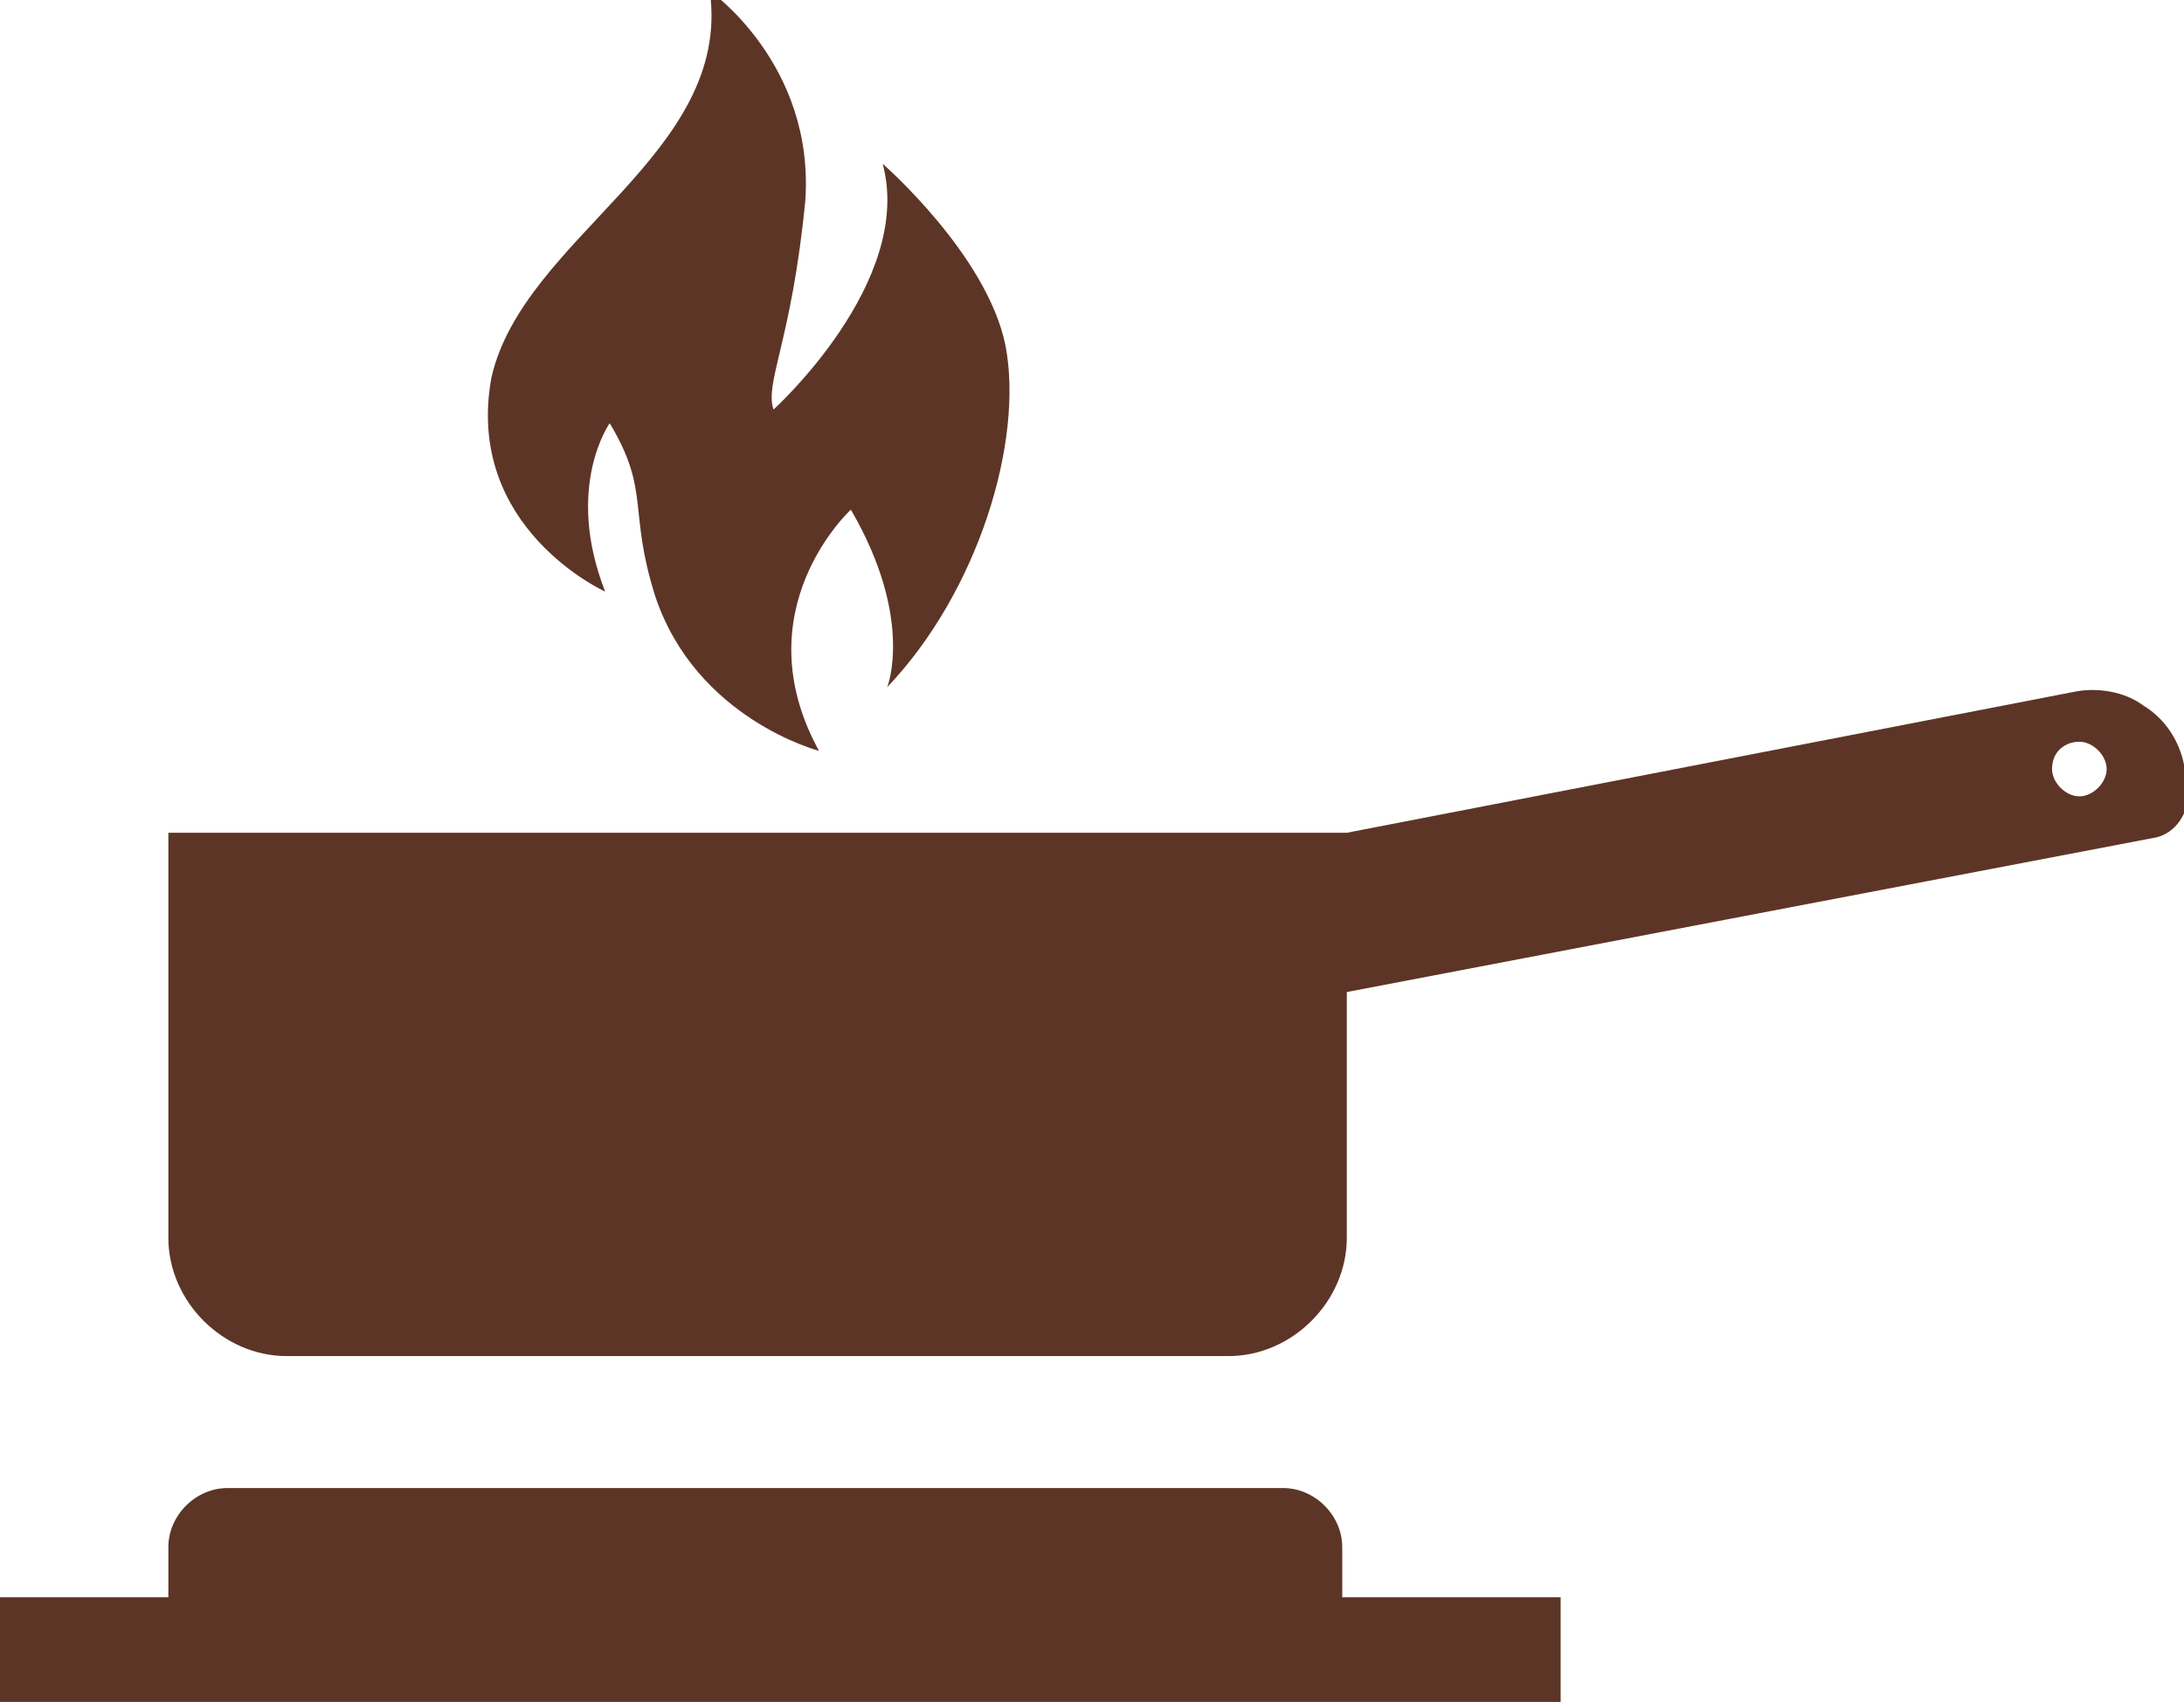
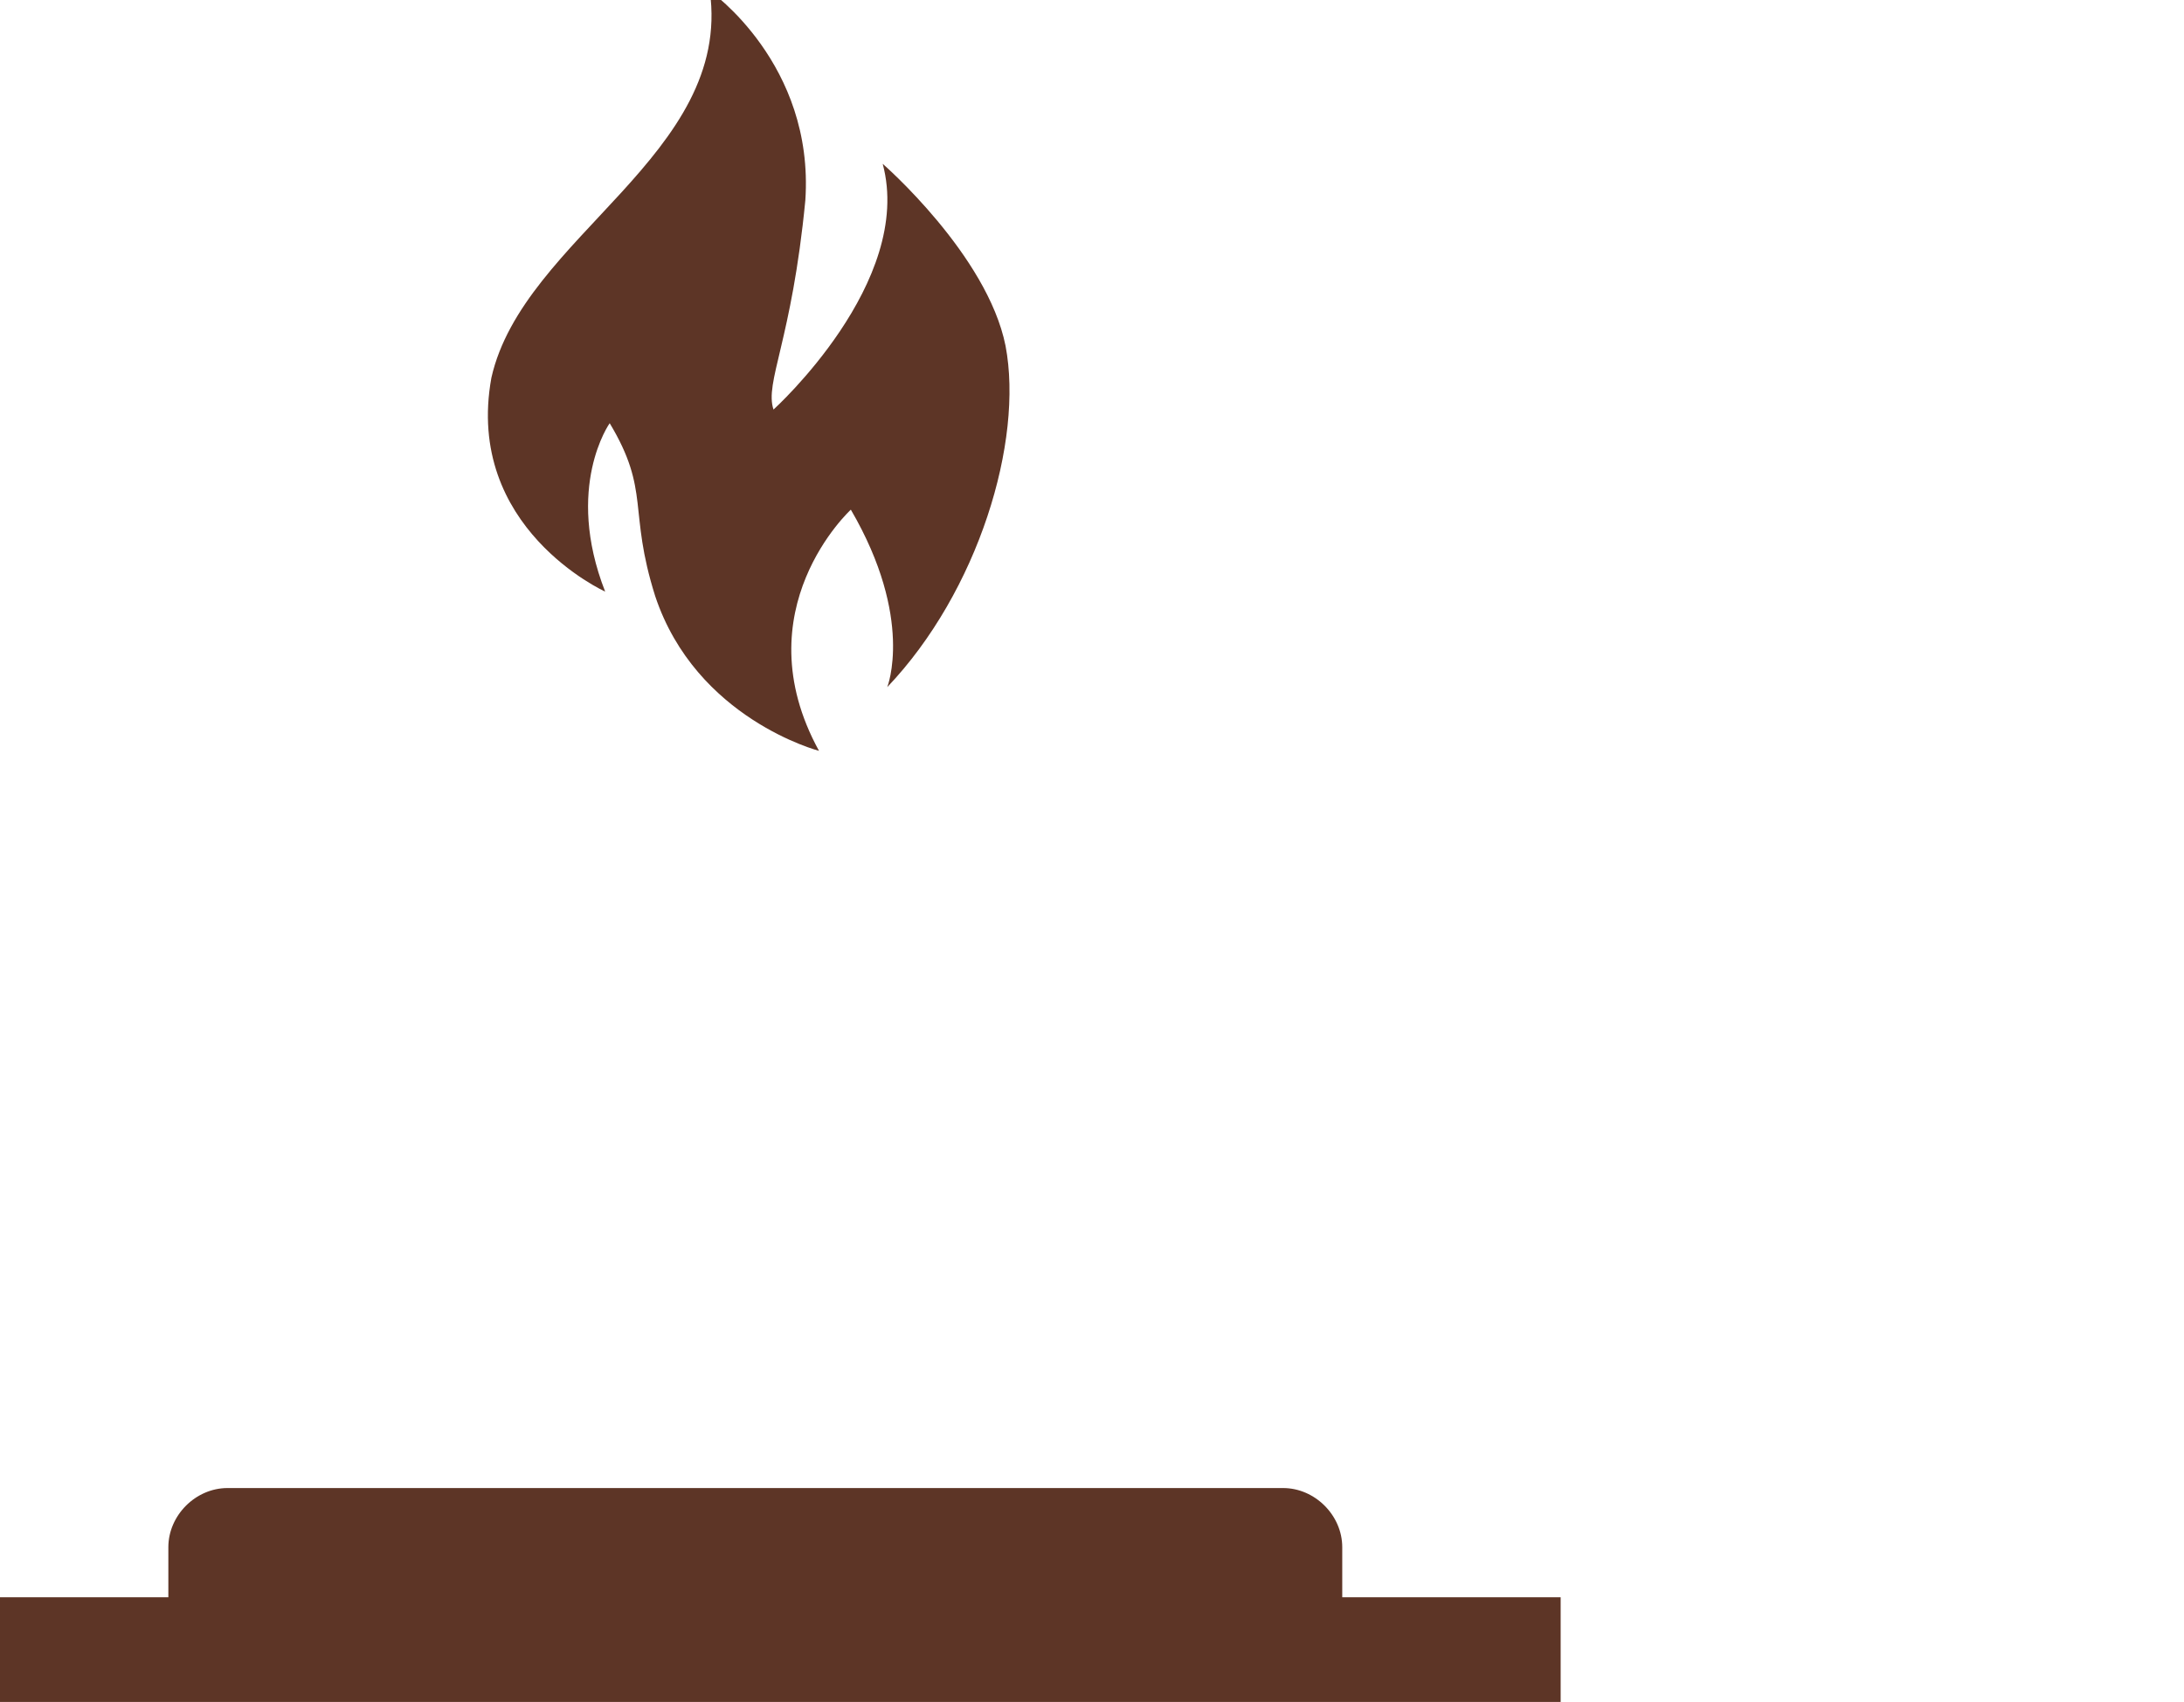
<svg xmlns="http://www.w3.org/2000/svg" version="1.1" id="Ebene_1" x="0px" y="0px" viewBox="0 0 48 37.4" style="enable-background:new 0 0 48 37.4;" xml:space="preserve">
  <style type="text/css">
	.st0{fill:#5D3526;}
	.st1{fill:#575756;}
	.st2{fill:#BCA79C;}
	.st3{fill:#FFFFFF;}
	.st4{fill-rule:evenodd;clip-rule:evenodd;fill:#5D3526;}
	.st5{fill:#EBE3CC;}
	.st6{fill:#FDF1D5;}
	.st7{fill:#311D09;}
	.st8{fill:#FCF3E7;}
</style>
  <g>
-     <path class="st0" d="M3.7,18.3v8.9c0,1.4,1.2,2.6,2.6,2.6h20.7c1.4,0,2.6-1.2,2.6-2.6v-5.4l17.8-3.4c0.4-0.1,0.7-0.5,0.7-1   l-0.1-0.6c-0.1-0.5-0.4-1-0.9-1.3c-0.4-0.3-1-0.4-1.5-0.3l-16,3.1H3.7z M45.7,16.3c0.3,0,0.6,0.3,0.6,0.6c0,0.3-0.3,0.6-0.6,0.6   c-0.3,0-0.6-0.3-0.6-0.6C45.1,16.5,45.4,16.3,45.7,16.3z" />
    <path class="st0" d="M13.3,13c-0.9-2.3,0.1-3.7,0.1-3.7c0.9,1.5,0.4,1.9,1,3.8c0.9,2.7,3.6,3.4,3.6,3.4c-1.7-3.1,0.7-5.3,0.7-5.3   c1.4,2.4,0.8,3.9,0.8,3.9c2-2.1,3-5.4,2.6-7.5c-0.4-2-2.7-4-2.7-4c0.7,2.6-2.4,5.4-2.4,5.4c-0.2-0.6,0.4-1.5,0.7-4.6   c0.2-3-2.1-4.6-2.1-4.6c0.5,3.6-4.1,5.4-4.8,8.5C10.2,11.6,13.3,13,13.3,13z" />
    <path class="st0" d="M28.2,32.7H5c-0.7,0-1.3,0.6-1.3,1.3v1.1H0v2.3h34.3v-2.3h-4.8V34C29.5,33.3,28.9,32.7,28.2,32.7z" />
  </g>
</svg>